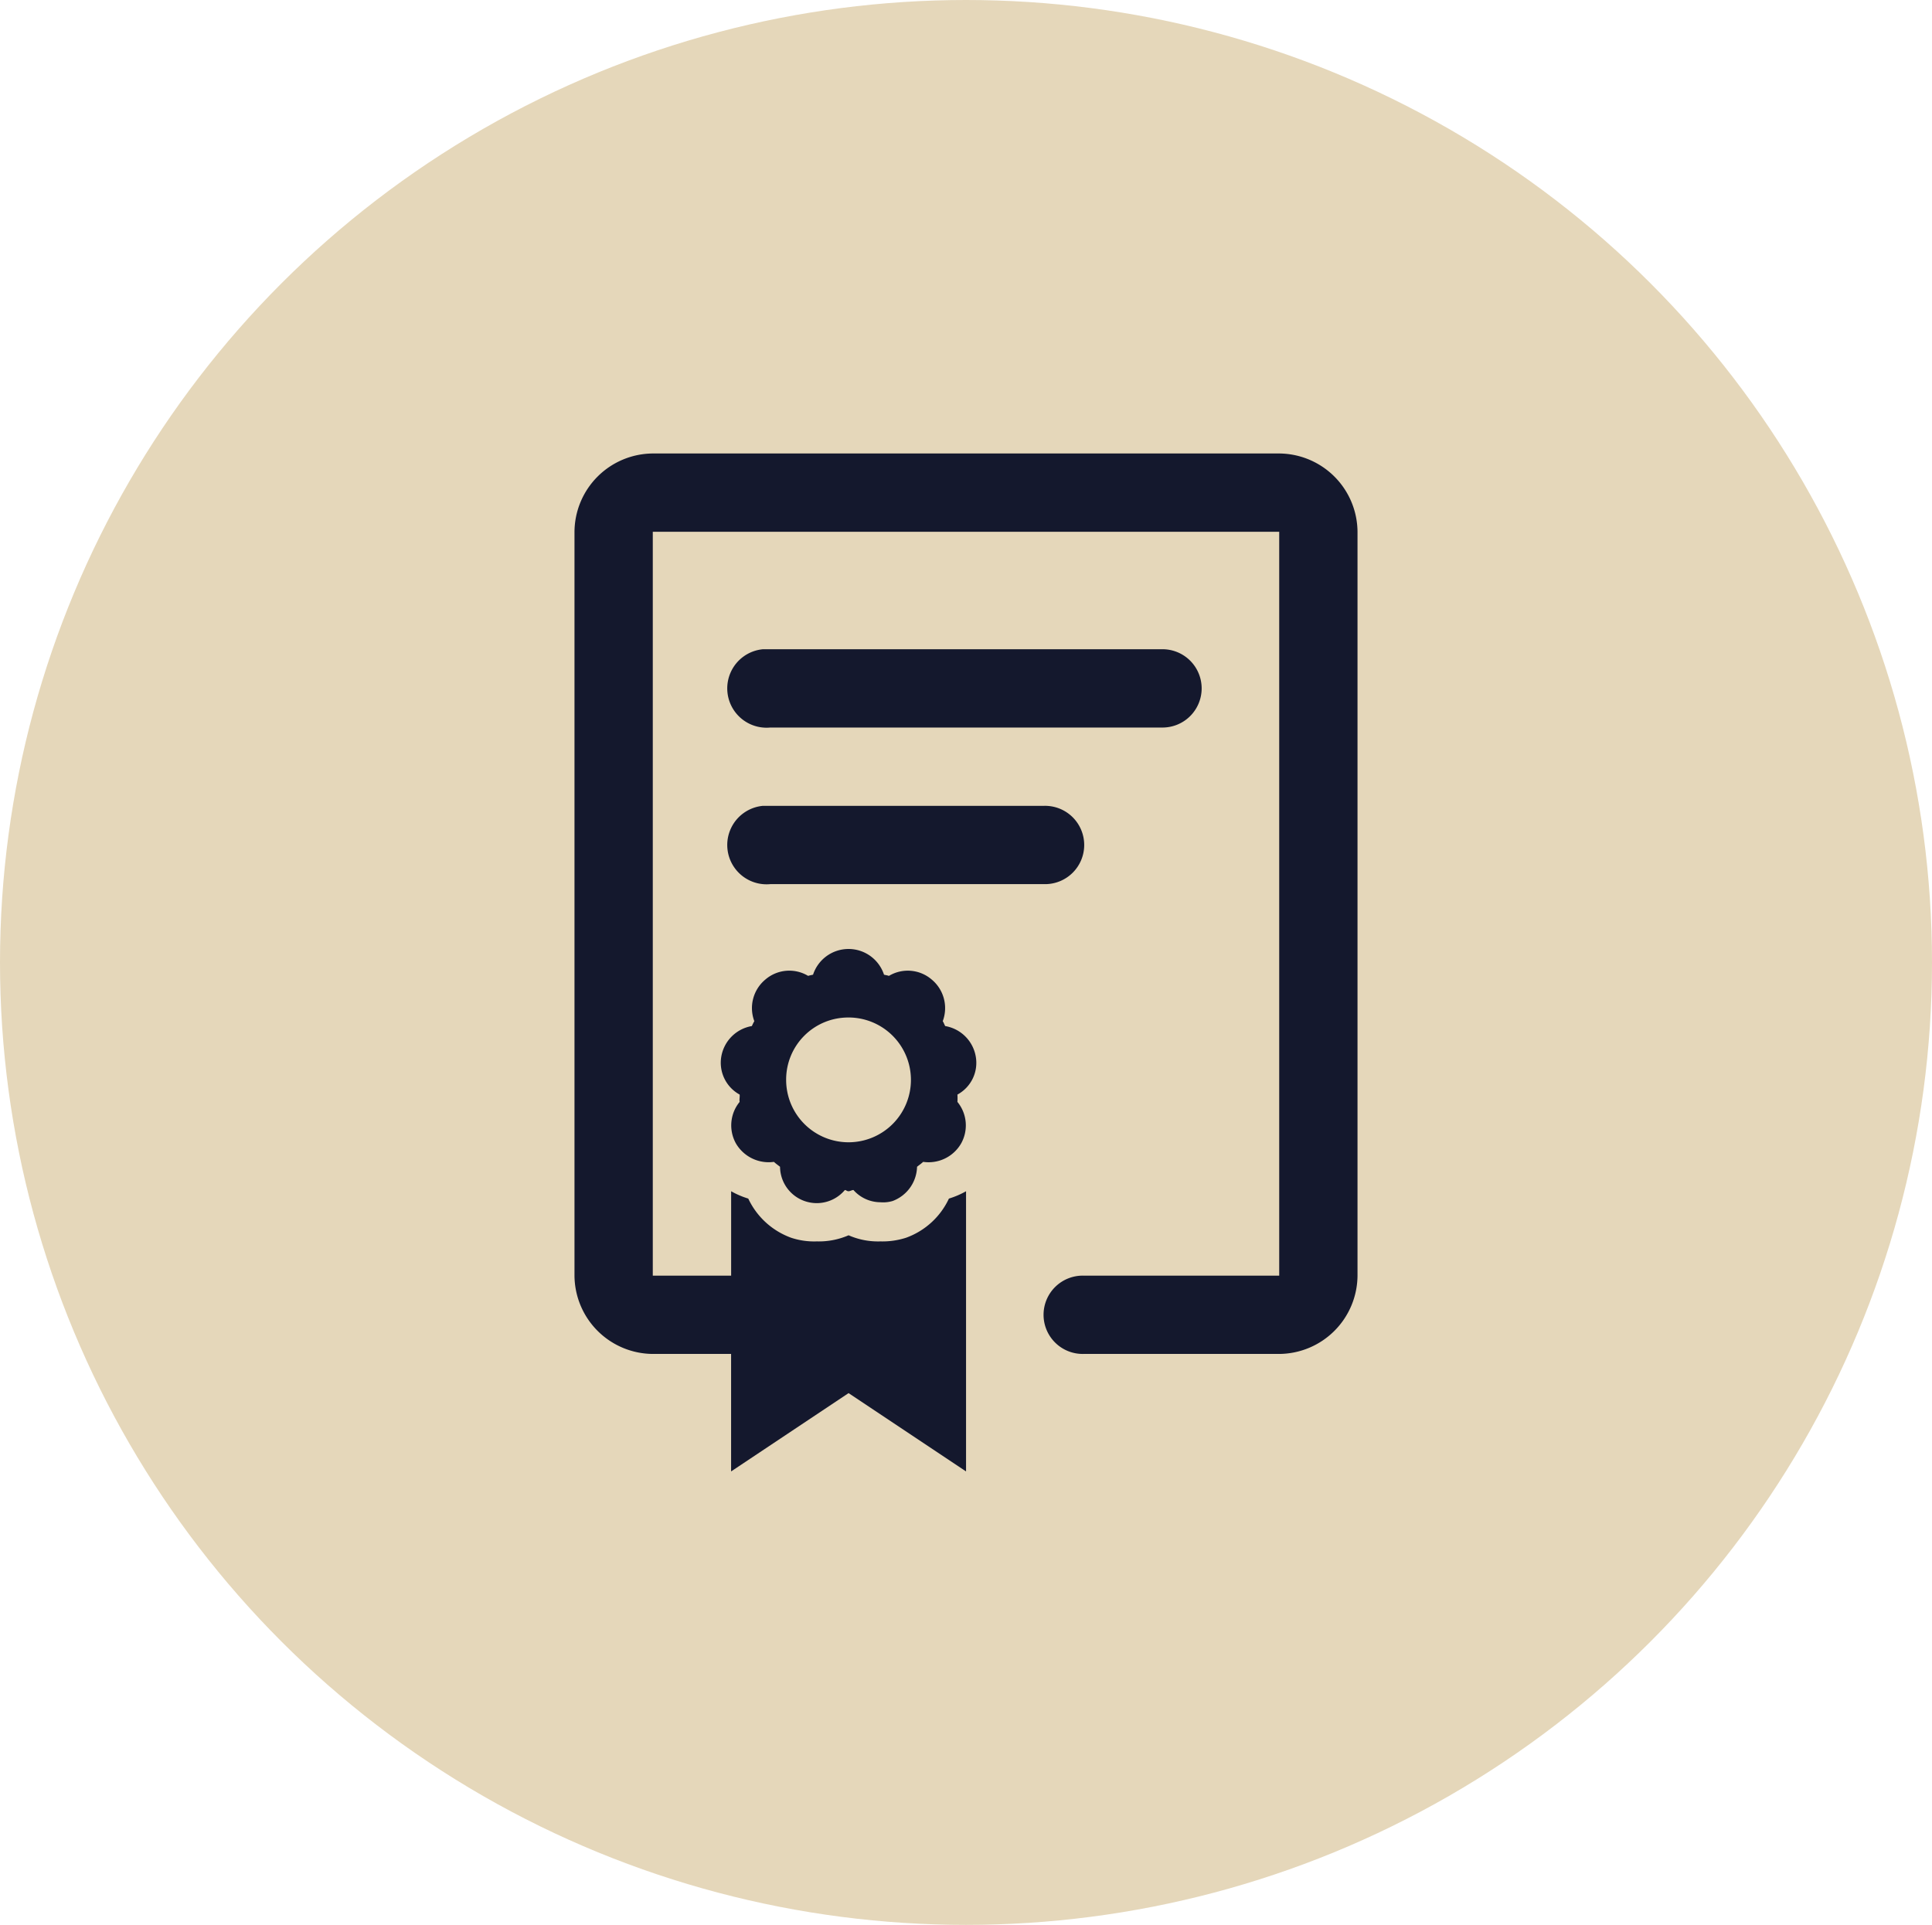
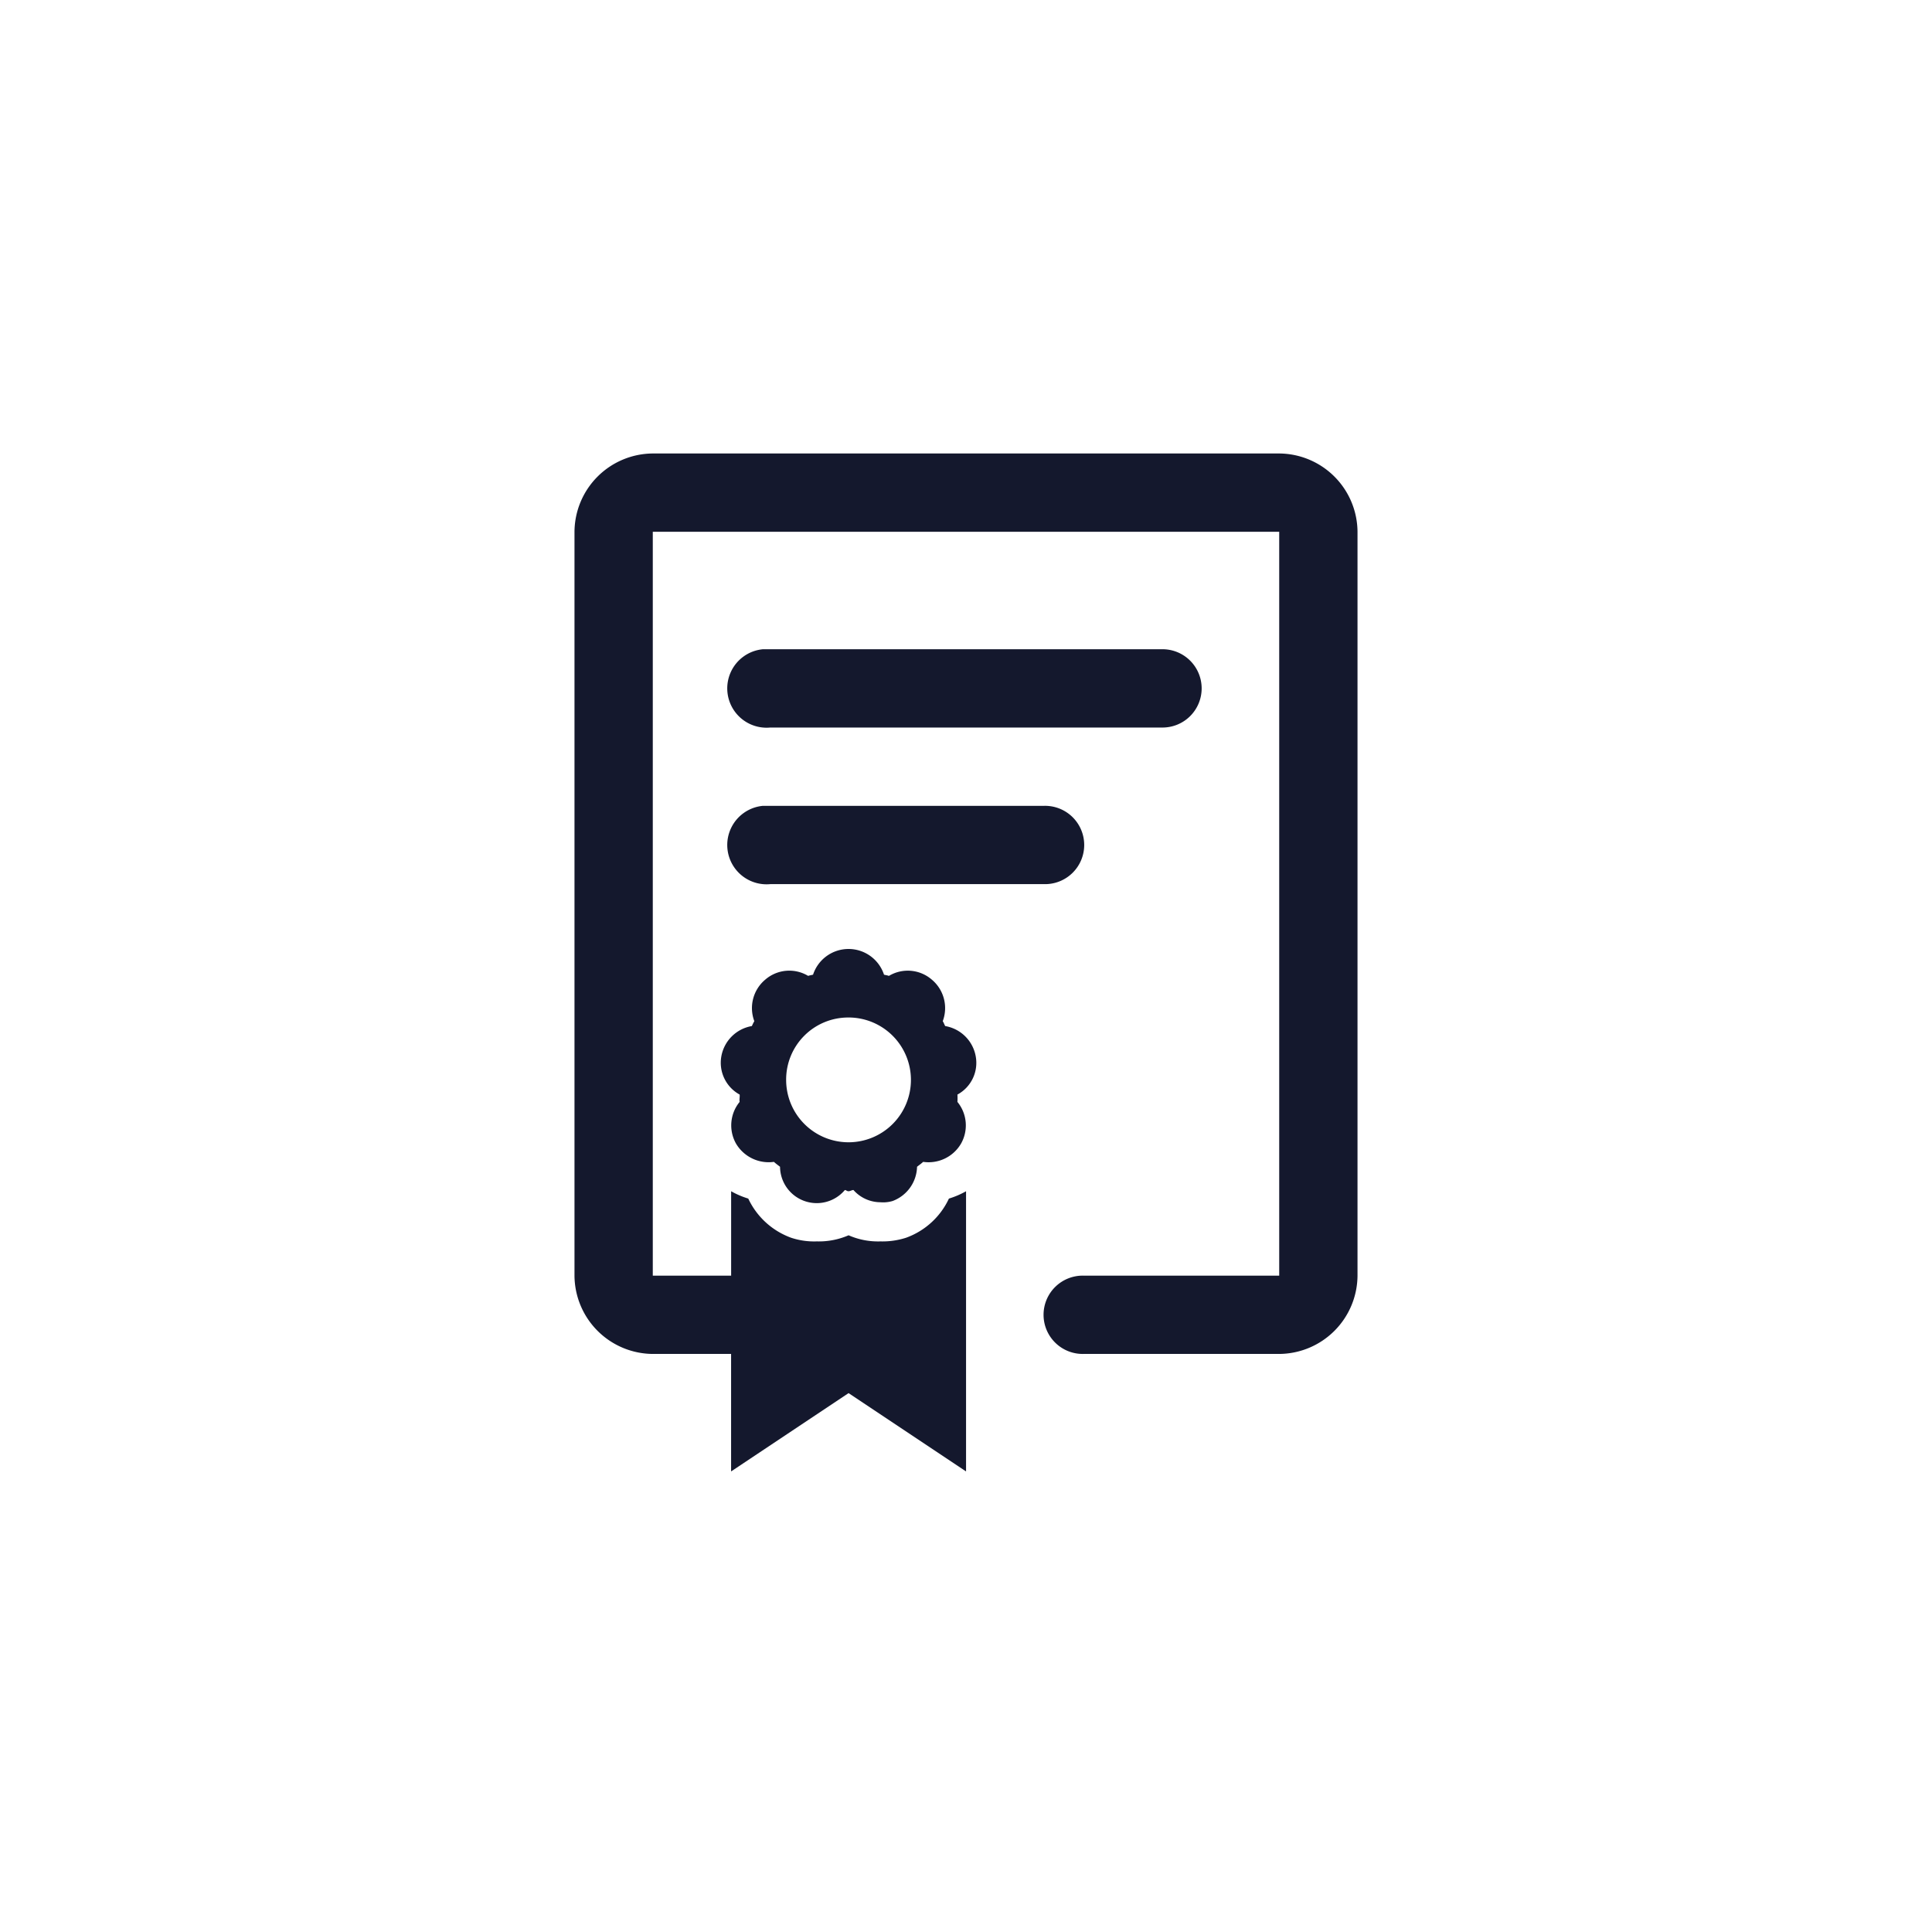
<svg xmlns="http://www.w3.org/2000/svg" width="273" height="272" viewBox="0 0 273 272">
  <g id="Group_15" data-name="Group 15" transform="translate(-26 -554)">
-     <ellipse id="Ellipse_7" data-name="Ellipse 7" cx="136.5" cy="136" rx="136.5" ry="136" transform="translate(26 554)" fill="#e5d7ba" />
    <path id="certificate" d="M14.064,0A11.142,11.142,0,0,0,3,11.064V116.177a11.142,11.142,0,0,0,11.064,11.064H25.129v16.6l16.6-11.064,16.6,11.064v-39.59a12.034,12.034,0,0,1-2.42,1.037,10.682,10.682,0,0,1-6.051,5.532,10.869,10.869,0,0,1-3.631.518,10.371,10.371,0,0,1-4.495-.864,10.567,10.567,0,0,1-4.495.864,10.343,10.343,0,0,1-3.631-.518,10.743,10.743,0,0,1-6.051-5.532,12.031,12.031,0,0,1-2.42-1.037v11.929H14.064V11.064H102.58V116.177H74.919a5.533,5.533,0,1,0,0,11.064H102.58a11.142,11.142,0,0,0,11.064-11.064V11.064A11.142,11.142,0,0,0,102.58,0ZM29.624,27.661a5.556,5.556,0,0,0,1.037,11.064H85.983a5.533,5.533,0,1,0,0-11.064H29.624Zm0,22.129a5.556,5.556,0,1,0,1.037,11.064H69.387a5.533,5.533,0,1,0,0-11.064H29.624Zm12.1,20.227a5.275,5.275,0,0,0-5.014,3.63c-.216.065-.475.086-.692.173a5.18,5.18,0,0,0-6.051.518,5.245,5.245,0,0,0-1.556,5.878,6.887,6.887,0,0,0-.346.692,5.281,5.281,0,0,0-4.322,4.322,5.125,5.125,0,0,0,2.593,5.359c.043.346-.065.692,0,1.037a5.235,5.235,0,0,0-.519,5.878A5.363,5.363,0,0,0,31.18,100.1c.281.259.562.454.864.692a5.188,5.188,0,0,0,9.163,3.284c.195.022.3.173.519.173s.475-.173.692-.173a5.108,5.108,0,0,0,3.8,1.729,4.681,4.681,0,0,0,1.729-.173,5.3,5.3,0,0,0,3.458-4.841c.3-.238.584-.433.865-.692a5.308,5.308,0,0,0,5.359-2.594,5.233,5.233,0,0,0-.518-5.878,8.427,8.427,0,0,0,0-1.037,5.093,5.093,0,0,0,2.593-5.359,5.281,5.281,0,0,0-4.322-4.322c-.13-.238-.195-.454-.346-.692a5.245,5.245,0,0,0-1.556-5.878,5.183,5.183,0,0,0-6.051-.518c-.216-.087-.476-.108-.692-.173A5.275,5.275,0,0,0,41.726,70.017Zm0,9.681a8.817,8.817,0,1,1-8.817,8.817A8.771,8.771,0,0,1,41.726,79.7Z" transform="translate(104.178 618.081)" fill="#14182d" />
  </g>
</svg>